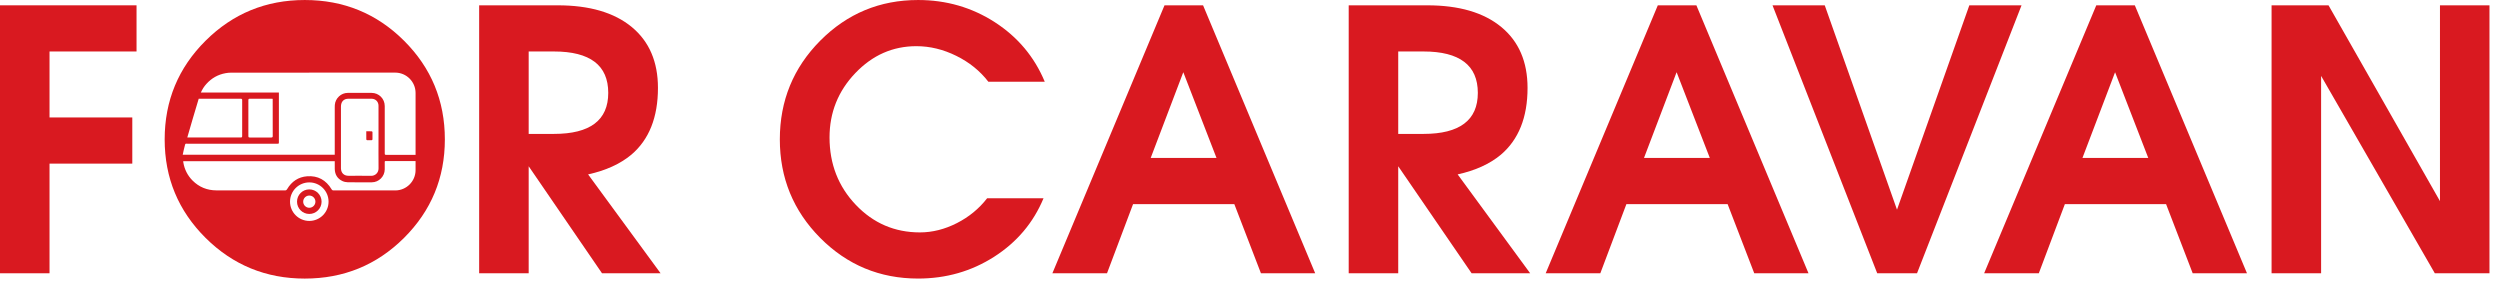
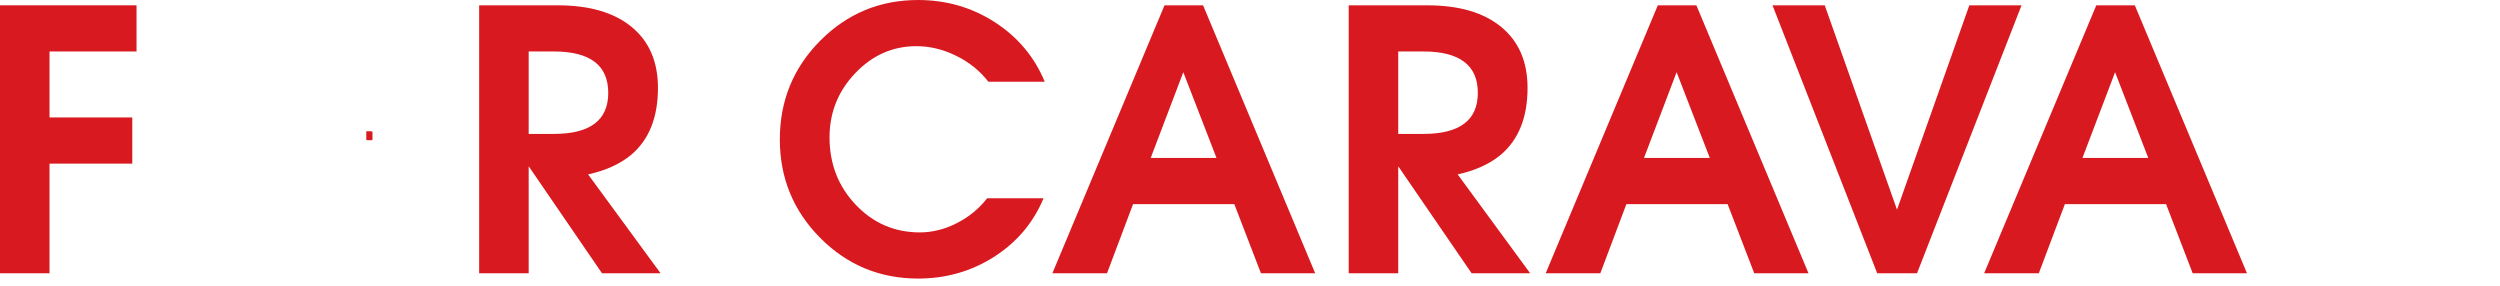
<svg xmlns="http://www.w3.org/2000/svg" width="210" height="24" viewBox="0 0 210 24" fill="none">
-   <path d="M22.909 11.422C22.909 11.519 22.886 11.551 22.783 11.55C22.183 11.545 21.583 11.546 20.984 11.55C20.885 11.551 20.863 11.521 20.863 11.426C20.866 10.423 20.866 9.419 20.863 8.416C20.863 8.321 20.889 8.292 20.985 8.293C21.589 8.297 22.192 8.295 22.795 8.295C22.827 8.295 22.859 8.298 22.906 8.3V8.423C22.906 9.422 22.905 10.422 22.909 11.422ZM34.908 10.479V13.011C34.101 13.01 33.294 13.009 32.487 13.008C32.318 13.008 32.318 13.008 32.318 12.836V8.91C32.318 8.294 31.828 7.802 31.212 7.802C30.547 7.801 29.882 7.801 29.216 7.802C28.651 7.802 28.17 8.248 28.125 8.814C28.12 8.878 28.119 8.944 28.119 9.01V12.86V13H15.348C15.404 12.752 15.446 12.513 15.513 12.282C15.586 12.03 15.522 12.073 15.793 12.072C18.291 12.071 20.788 12.072 23.285 12.072C23.426 12.072 23.426 12.072 23.426 11.928C23.426 10.59 23.426 9.253 23.426 7.914V7.775H16.871C16.992 7.499 17.144 7.264 17.334 7.053C17.77 6.566 18.311 6.26 18.956 6.145C19.108 6.118 19.266 6.103 19.421 6.103C21.655 6.101 27.591 6.101 30.588 6.1H30.592H31.261C31.954 6.1 32.373 6.1 32.373 6.1C32.373 6.1 32.379 6.1 32.389 6.1H33.202C34.14 6.1 34.908 6.868 34.908 7.806V9.555V10.479ZM28.64 8.961C28.64 8.621 28.786 8.399 29.066 8.316C29.117 8.301 29.174 8.294 29.227 8.294C29.888 8.293 30.55 8.292 31.211 8.293C31.546 8.294 31.794 8.543 31.795 8.88C31.795 9.767 31.795 10.654 31.795 11.541C31.795 12.409 31.787 13.278 31.798 14.146C31.803 14.513 31.514 14.774 31.178 14.769C30.546 14.759 29.913 14.766 29.28 14.766C28.893 14.766 28.656 14.538 28.64 14.151C28.639 14.122 28.64 14.093 28.64 14.064C28.64 12.363 28.64 10.662 28.64 8.961ZM34.908 13.763V14.092V14.29C34.908 15.229 34.14 15.996 33.202 15.996H30.592C30.571 15.996 30.549 15.996 30.526 15.995C29.689 15.995 28.853 15.994 28.017 15.995C27.936 15.995 27.895 15.968 27.854 15.901C27.389 15.126 26.703 14.741 25.802 14.807C25.061 14.862 24.5 15.245 24.121 15.883C24.072 15.965 24.023 15.997 23.927 15.996C22.012 15.993 20.097 15.997 18.181 15.992C17.402 15.99 16.726 15.719 16.173 15.164C15.757 14.745 15.503 14.239 15.401 13.657C15.395 13.622 15.394 13.585 15.389 13.538H28.119C28.119 13.76 28.114 13.978 28.12 14.194C28.131 14.661 28.341 15.011 28.765 15.209C28.899 15.272 29.057 15.307 29.205 15.309C29.881 15.32 30.557 15.316 31.233 15.314C31.824 15.312 32.312 14.822 32.318 14.229C32.32 14.025 32.32 13.822 32.317 13.619C32.317 13.556 32.331 13.527 32.401 13.527C33.23 13.529 34.058 13.529 34.887 13.529C34.894 13.529 34.901 13.533 34.908 13.535V13.763ZM25.981 18.558C25.087 18.558 24.362 17.833 24.362 16.939C24.362 16.046 25.087 15.321 25.981 15.321C26.875 15.321 27.599 16.046 27.599 16.939C27.599 17.833 26.875 18.558 25.981 18.558ZM16.691 8.295H16.696C17.866 8.295 19.036 8.297 20.207 8.293C20.309 8.292 20.343 8.316 20.343 8.424C20.338 9.423 20.338 10.423 20.342 11.422C20.343 11.522 20.316 11.55 20.215 11.55C18.721 11.547 17.226 11.547 15.732 11.548C15.941 10.832 16.434 9.123 16.691 8.295ZM33.936 3.418C31.647 1.139 28.869 0.001 25.6 0.001C22.342 0.001 19.565 1.139 17.272 3.418C14.979 5.696 13.832 8.461 13.832 11.709C13.832 14.948 14.979 17.706 17.272 19.986C19.565 22.262 22.342 23.401 25.6 23.401C28.869 23.401 31.647 22.262 33.936 19.986C36.223 17.706 37.368 14.948 37.368 11.709C37.368 8.461 36.223 5.696 33.936 3.418Z" fill="#D91920" />
  <path d="M0 0.447V22.955H2.08H4.16V13.744H11.113V11.797V9.866H4.16V4.324H11.469V2.378V0.447H0Z" fill="#D91920" />
  <path d="M30.835 11.776C30.965 11.782 31.096 11.782 31.226 11.776C31.248 11.775 31.287 11.736 31.288 11.713C31.293 11.507 31.293 11.3 31.288 11.094C31.288 11.071 31.25 11.03 31.227 11.03C31.08 11.024 30.932 11.027 30.767 11.027C30.767 11.268 30.765 11.492 30.77 11.716C30.771 11.738 30.812 11.775 30.835 11.776Z" fill="#D91920" />
-   <path d="M25.981 17.453C25.698 17.453 25.468 17.223 25.468 16.939C25.468 16.656 25.698 16.426 25.981 16.426C26.265 16.426 26.495 16.656 26.495 16.939C26.495 17.223 26.265 17.453 25.981 17.453ZM25.981 15.908C25.411 15.908 24.95 16.37 24.95 16.939C24.95 17.51 25.411 17.972 25.981 17.972C26.551 17.972 27.013 17.51 27.013 16.939C27.013 16.37 26.551 15.908 25.981 15.908Z" fill="#D91920" />
  <path d="M40.249 0.447H42.329H46.845C49.52 0.447 51.593 1.054 53.063 2.266C54.533 3.479 55.268 5.187 55.268 7.386C55.268 9.861 54.521 11.733 53.026 13C52.094 13.772 50.886 14.323 49.401 14.649L55.49 22.956H53.038H50.57L44.409 13.966V22.956H42.329H40.249V0.447ZM44.409 11.248H46.532C48.05 11.248 49.188 10.961 49.951 10.386C50.711 9.813 51.093 8.95 51.093 7.802C51.093 6.642 50.711 5.772 49.951 5.194C49.188 4.614 48.05 4.324 46.532 4.324H44.409V11.248Z" fill="#D91920" />
  <path d="M99.438 0.447H97.819L88.4 22.955H90.703H92.989L95.178 17.146H103.683L105.919 22.955H108.206H110.476L101.058 0.447H99.438ZM99.392 6.079H99.403L102.187 13.269H96.658L99.392 6.079Z" fill="#D91920" />
  <path d="M113.291 0.447H115.371H119.888C122.562 0.447 124.636 1.054 126.105 2.266C127.579 3.479 128.314 5.187 128.314 7.386C128.314 9.861 127.563 11.733 126.068 13C125.14 13.772 123.929 14.323 122.443 14.649L128.535 22.956H126.083H123.616L117.451 13.966V22.956H115.371H113.291V0.447ZM117.451 11.248H119.578C121.092 11.248 122.23 10.961 122.993 10.386C123.757 9.813 124.138 8.95 124.138 7.802C124.138 6.642 123.757 5.772 122.993 5.194C122.23 4.614 121.092 4.324 119.578 4.324H117.451V11.248Z" fill="#D91920" />
  <path d="M140.876 0.447H139.256L129.838 22.955H132.14H134.427L136.617 17.146H145.12L147.357 22.955H149.643H151.914L142.496 0.447H140.876ZM140.829 6.079H140.841L143.625 13.269H138.095L140.829 6.079Z" fill="#D91920" />
  <path d="M167.61 0.447H165.424L159.348 17.613L153.279 0.447H151.078H148.891L157.686 22.955H159.366H161.03L169.809 0.447H167.61Z" fill="#D91920" />
  <path d="M177.706 0.447H176.088L166.668 22.955H168.97H171.26L173.449 17.146H181.95L184.186 22.955H186.473H188.746L179.325 0.447H177.706ZM177.662 6.079H177.671L180.455 13.269H174.925L177.662 6.079Z" fill="#D91920" />
-   <path d="M207.036 0.447H204.957V16.894L195.596 0.447H193.206H190.812V22.955H192.893H194.973V6.376L204.525 22.955H206.826H209.116V0.447H207.036Z" fill="#D91920" />
  <path d="M87.656 16.656C86.805 18.704 85.423 20.342 83.512 21.566C81.601 22.789 79.471 23.399 77.122 23.399C73.903 23.399 71.163 22.26 68.899 19.984C66.638 17.706 65.506 14.947 65.506 11.708C65.506 8.46 66.638 5.697 68.899 3.418C71.163 1.14 73.903 0.001 77.122 0.001C79.49 0.001 81.638 0.623 83.565 1.865C85.489 3.109 86.89 4.775 87.759 6.864H83.021C82.317 5.953 81.419 5.228 80.325 4.69C79.23 4.149 78.113 3.879 76.975 3.879C74.992 3.879 73.284 4.633 71.843 6.144C70.401 7.655 69.681 9.456 69.681 11.545C69.681 13.772 70.416 15.66 71.887 17.205C73.356 18.75 75.152 19.522 77.273 19.522C78.32 19.522 79.355 19.262 80.378 18.742C81.397 18.223 82.242 17.527 82.918 16.656H87.656Z" fill="#D91920" />
</svg>